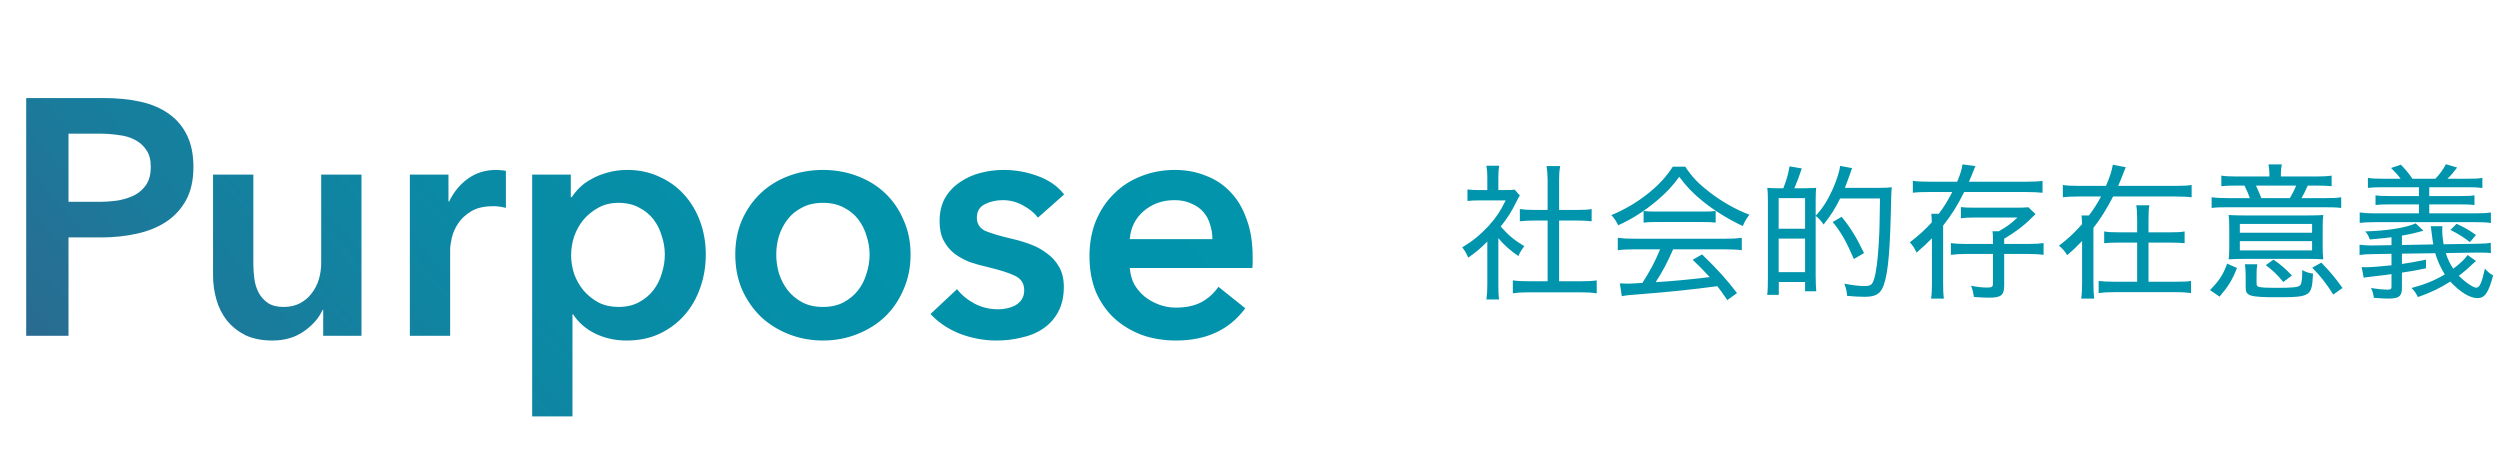
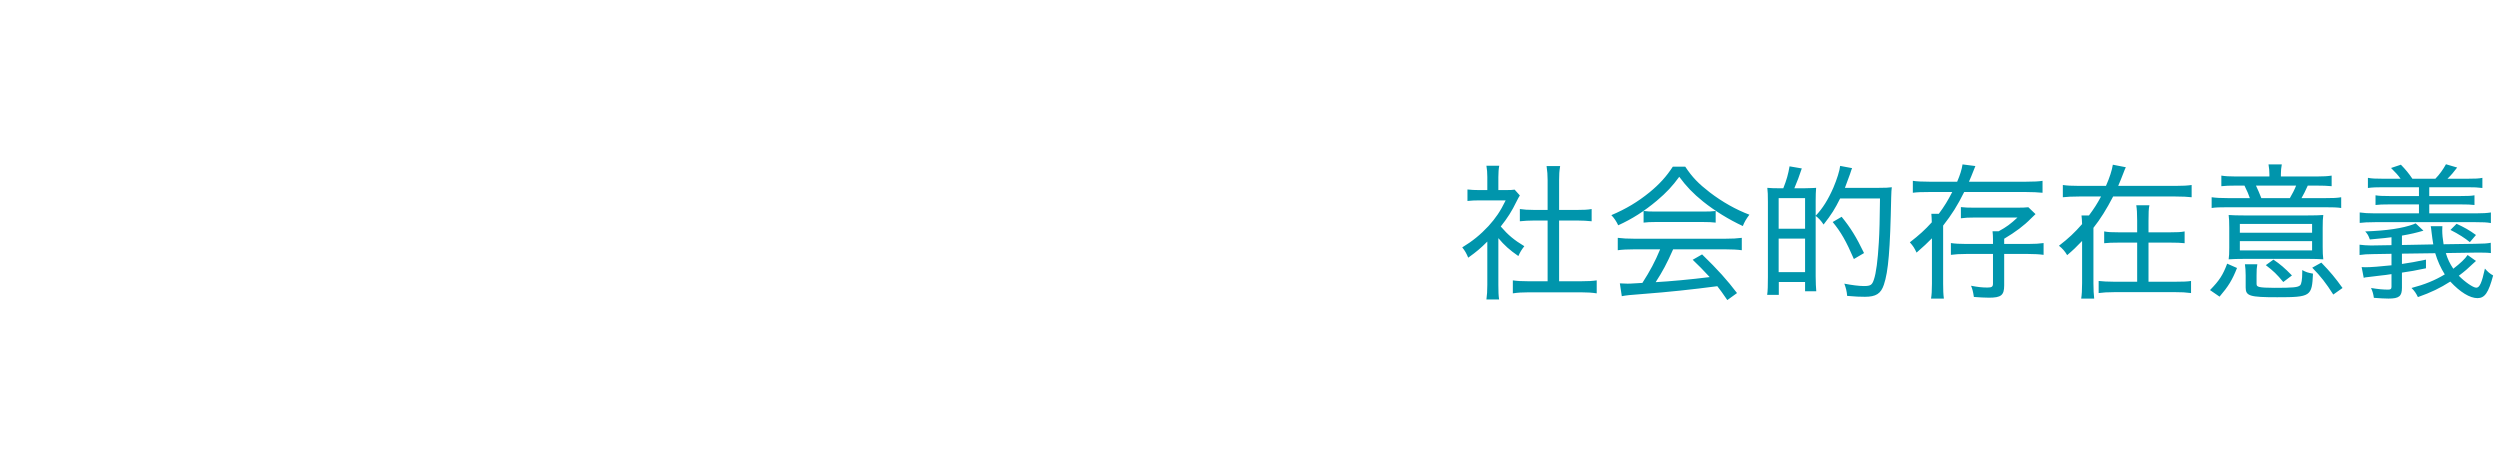
<svg xmlns="http://www.w3.org/2000/svg" width="268" height="49" viewBox="0 0 268 49" fill="none">
-   <path d="M2.808 10.512H11.124C12.588 10.512 13.908 10.644 15.084 10.908C16.26 11.172 17.268 11.604 18.108 12.204C18.948 12.804 19.596 13.572 20.052 14.508C20.508 15.444 20.736 16.572 20.736 17.892C20.736 19.308 20.472 20.496 19.944 21.456C19.416 22.416 18.696 23.196 17.784 23.796C16.896 24.372 15.852 24.792 14.652 25.056C13.452 25.32 12.18 25.452 10.836 25.452H7.344V36H2.808V10.512ZM10.512 21.636C11.256 21.636 11.964 21.588 12.636 21.492C13.308 21.372 13.908 21.18 14.436 20.916C14.964 20.628 15.384 20.244 15.696 19.764C16.008 19.284 16.164 18.66 16.164 17.892C16.164 17.148 16.008 16.548 15.696 16.092C15.384 15.612 14.964 15.24 14.436 14.976C13.932 14.712 13.344 14.544 12.672 14.472C12.024 14.376 11.352 14.328 10.656 14.328H7.344V21.636H10.512ZM38.751 36H34.647V33.228H34.575C34.191 34.092 33.519 34.86 32.559 35.532C31.623 36.18 30.507 36.504 29.211 36.504C28.083 36.504 27.111 36.312 26.295 35.928C25.503 35.52 24.843 34.992 24.315 34.344C23.811 33.696 23.439 32.952 23.199 32.112C22.959 31.272 22.839 30.408 22.839 29.52V18.72H27.159V28.296C27.159 28.8 27.195 29.328 27.267 29.88C27.339 30.432 27.495 30.936 27.735 31.392C27.975 31.824 28.299 32.184 28.707 32.472C29.139 32.76 29.703 32.904 30.399 32.904C31.071 32.904 31.659 32.772 32.163 32.508C32.691 32.22 33.111 31.86 33.423 31.428C33.759 30.996 34.011 30.504 34.179 29.952C34.347 29.376 34.431 28.8 34.431 28.224V18.72H38.751V36ZM43.936 18.72H48.076V21.6H48.148C48.628 20.592 49.3 19.776 50.164 19.152C51.028 18.528 52.036 18.216 53.188 18.216C53.356 18.216 53.536 18.228 53.728 18.252C53.92 18.252 54.088 18.276 54.232 18.324V22.284C53.944 22.212 53.692 22.164 53.476 22.14C53.284 22.116 53.092 22.104 52.9 22.104C51.916 22.104 51.124 22.284 50.524 22.644C49.924 23.004 49.456 23.436 49.12 23.94C48.784 24.444 48.556 24.96 48.436 25.488C48.316 26.016 48.256 26.436 48.256 26.748V36H43.936V18.72ZM61.189 18.72V21.132H61.297C61.513 20.796 61.789 20.46 62.125 20.124C62.485 19.764 62.917 19.452 63.421 19.188C63.925 18.9 64.489 18.672 65.113 18.504C65.761 18.312 66.481 18.216 67.273 18.216C68.497 18.216 69.625 18.456 70.657 18.936C71.689 19.392 72.577 20.028 73.321 20.844C74.065 21.66 74.641 22.62 75.049 23.724C75.457 24.828 75.661 26.016 75.661 27.288C75.661 28.56 75.457 29.76 75.049 30.888C74.665 31.992 74.101 32.964 73.357 33.804C72.637 34.62 71.749 35.28 70.693 35.784C69.661 36.264 68.485 36.504 67.165 36.504C65.941 36.504 64.813 36.252 63.781 35.748C62.773 35.244 61.993 34.56 61.441 33.696H61.369V44.64H57.049V18.72H61.189ZM71.269 27.288C71.269 26.616 71.161 25.956 70.945 25.308C70.753 24.636 70.453 24.036 70.045 23.508C69.637 22.98 69.121 22.56 68.497 22.248C67.873 21.912 67.141 21.744 66.301 21.744C65.509 21.744 64.801 21.912 64.177 22.248C63.553 22.584 63.013 23.016 62.557 23.544C62.125 24.072 61.789 24.672 61.549 25.344C61.333 26.016 61.225 26.688 61.225 27.36C61.225 28.032 61.333 28.704 61.549 29.376C61.789 30.024 62.125 30.612 62.557 31.14C63.013 31.668 63.553 32.1 64.177 32.436C64.801 32.748 65.509 32.904 66.301 32.904C67.141 32.904 67.873 32.736 68.497 32.4C69.121 32.064 69.637 31.632 70.045 31.104C70.453 30.576 70.753 29.976 70.945 29.304C71.161 28.632 71.269 27.96 71.269 27.288ZM78.822 27.288C78.822 25.92 79.062 24.684 79.542 23.58C80.046 22.452 80.718 21.492 81.558 20.7C82.398 19.908 83.394 19.296 84.546 18.864C85.698 18.432 86.922 18.216 88.218 18.216C89.514 18.216 90.738 18.432 91.89 18.864C93.042 19.296 94.038 19.908 94.878 20.7C95.718 21.492 96.378 22.452 96.858 23.58C97.362 24.684 97.614 25.92 97.614 27.288C97.614 28.656 97.362 29.904 96.858 31.032C96.378 32.16 95.718 33.132 94.878 33.948C94.038 34.74 93.042 35.364 91.89 35.82C90.738 36.276 89.514 36.504 88.218 36.504C86.922 36.504 85.698 36.276 84.546 35.82C83.394 35.364 82.398 34.74 81.558 33.948C80.718 33.132 80.046 32.16 79.542 31.032C79.062 29.904 78.822 28.656 78.822 27.288ZM83.214 27.288C83.214 27.96 83.31 28.632 83.502 29.304C83.718 29.976 84.03 30.576 84.438 31.104C84.846 31.632 85.362 32.064 85.986 32.4C86.61 32.736 87.354 32.904 88.218 32.904C89.082 32.904 89.826 32.736 90.45 32.4C91.074 32.064 91.59 31.632 91.998 31.104C92.406 30.576 92.706 29.976 92.898 29.304C93.114 28.632 93.222 27.96 93.222 27.288C93.222 26.616 93.114 25.956 92.898 25.308C92.706 24.636 92.406 24.036 91.998 23.508C91.59 22.98 91.074 22.56 90.45 22.248C89.826 21.912 89.082 21.744 88.218 21.744C87.354 21.744 86.61 21.912 85.986 22.248C85.362 22.56 84.846 22.98 84.438 23.508C84.03 24.036 83.718 24.636 83.502 25.308C83.31 25.956 83.214 26.616 83.214 27.288ZM111.271 23.328C110.887 22.824 110.359 22.392 109.687 22.032C109.015 21.648 108.283 21.456 107.491 21.456C106.795 21.456 106.159 21.6 105.583 21.888C105.007 22.176 104.719 22.656 104.719 23.328C104.719 24 105.031 24.48 105.655 24.768C106.303 25.032 107.239 25.308 108.463 25.596C109.111 25.74 109.759 25.932 110.407 26.172C111.079 26.412 111.679 26.736 112.207 27.144C112.759 27.528 113.203 28.02 113.539 28.62C113.875 29.196 114.043 29.904 114.043 30.744C114.043 31.8 113.839 32.7 113.431 33.444C113.047 34.164 112.519 34.752 111.847 35.208C111.199 35.664 110.431 35.988 109.543 36.18C108.679 36.396 107.779 36.504 106.843 36.504C105.499 36.504 104.191 36.264 102.919 35.784C101.647 35.28 100.591 34.572 99.751 33.66L102.595 30.996C103.075 31.62 103.699 32.136 104.467 32.544C105.235 32.952 106.087 33.156 107.023 33.156C107.335 33.156 107.647 33.12 107.959 33.048C108.295 32.976 108.595 32.868 108.859 32.724C109.147 32.556 109.375 32.34 109.543 32.076C109.711 31.812 109.795 31.488 109.795 31.104C109.795 30.384 109.459 29.868 108.787 29.556C108.139 29.244 107.155 28.932 105.835 28.62C105.187 28.476 104.551 28.296 103.927 28.08C103.327 27.84 102.787 27.54 102.307 27.18C101.827 26.796 101.443 26.328 101.155 25.776C100.867 25.224 100.723 24.54 100.723 23.724C100.723 22.764 100.915 21.936 101.299 21.24C101.707 20.544 102.235 19.98 102.883 19.548C103.531 19.092 104.263 18.756 105.079 18.54C105.895 18.324 106.735 18.216 107.599 18.216C108.847 18.216 110.059 18.432 111.235 18.864C112.435 19.296 113.383 19.956 114.079 20.844L111.271 23.328ZM129.967 25.632C129.967 25.08 129.883 24.552 129.715 24.048C129.571 23.544 129.331 23.1 128.995 22.716C128.659 22.332 128.227 22.032 127.699 21.816C127.195 21.576 126.595 21.456 125.899 21.456C124.603 21.456 123.499 21.852 122.587 22.644C121.699 23.412 121.207 24.408 121.111 25.632H129.967ZM134.287 27.576C134.287 27.768 134.287 27.96 134.287 28.152C134.287 28.344 134.275 28.536 134.251 28.728H121.111C121.159 29.352 121.315 29.928 121.579 30.456C121.867 30.96 122.239 31.404 122.695 31.788C123.151 32.148 123.667 32.436 124.243 32.652C124.819 32.868 125.419 32.976 126.043 32.976C127.123 32.976 128.035 32.784 128.779 32.4C129.523 31.992 130.135 31.44 130.615 30.744L133.495 33.048C131.791 35.352 129.319 36.504 126.079 36.504C124.735 36.504 123.499 36.3 122.371 35.892C121.243 35.46 120.259 34.86 119.419 34.092C118.603 33.324 117.955 32.388 117.475 31.284C117.019 30.156 116.791 28.884 116.791 27.468C116.791 26.076 117.019 24.816 117.475 23.688C117.955 22.536 118.603 21.564 119.419 20.772C120.235 19.956 121.195 19.332 122.299 18.9C123.427 18.444 124.639 18.216 125.935 18.216C127.135 18.216 128.239 18.42 129.247 18.828C130.279 19.212 131.167 19.8 131.911 20.592C132.655 21.36 133.231 22.332 133.639 23.508C134.071 24.66 134.287 26.016 134.287 27.576Z" fill="url(#paint0_linear_5570_67658)" />
  <path d="M160.624 25.528V30.552C160.624 31.24 160.64 31.688 160.704 32.104H159.344C159.408 31.64 159.44 31.208 159.44 30.536V25.896C158.704 26.632 158.304 26.968 157.392 27.624C157.216 27.192 157.04 26.872 156.752 26.52C157.856 25.848 158.688 25.176 159.568 24.232C160.336 23.384 160.832 22.664 161.408 21.48H158.592C158.096 21.48 157.76 21.496 157.312 21.544V20.312C157.776 20.36 158.064 20.376 158.544 20.376H159.44V18.968C159.44 18.536 159.408 18.104 159.344 17.768H160.72C160.656 18.088 160.624 18.488 160.624 18.984V20.376H161.472C161.936 20.376 162.176 20.36 162.368 20.328L162.928 20.952C162.816 21.128 162.72 21.304 162.576 21.592C162.064 22.648 161.616 23.352 160.88 24.28C161.68 25.208 162.32 25.736 163.408 26.392C163.12 26.76 162.96 27.016 162.768 27.448C161.856 26.824 161.248 26.28 160.624 25.528ZM167.136 23.64V30.152H169.44C170.256 30.152 170.736 30.12 171.168 30.056V31.448C170.672 31.368 170.112 31.336 169.456 31.336H163.888C163.2 31.336 162.672 31.368 162.176 31.448V30.056C162.624 30.12 163.088 30.152 163.888 30.152H165.904V23.64H164.464C163.904 23.64 163.408 23.672 162.928 23.72V22.408C163.344 22.472 163.792 22.504 164.464 22.504H165.904V19.288C165.904 18.728 165.872 18.376 165.792 17.8H167.248C167.152 18.392 167.136 18.712 167.136 19.288V22.504H169.088C169.776 22.504 170.176 22.488 170.624 22.408V23.72C170.144 23.672 169.664 23.64 169.088 23.64H167.136ZM177.968 26.728H175.232C174.448 26.728 173.904 26.76 173.424 26.824V25.496C173.936 25.56 174.464 25.592 175.232 25.592H184.912C185.712 25.592 186.224 25.56 186.72 25.496V26.824C186.24 26.76 185.696 26.728 184.912 26.728H179.36C178.672 28.28 178.24 29.08 177.488 30.248C178.944 30.168 181.264 29.96 183.28 29.704C182.48 28.84 182.176 28.536 181.456 27.848L182.464 27.272C184.176 28.936 185.136 30.008 186.208 31.416L185.168 32.168C184.624 31.384 184.432 31.096 184.096 30.68C181.44 31.032 178.688 31.32 176.336 31.496C174.736 31.608 174.256 31.672 173.856 31.752L173.648 30.376C173.968 30.392 174.24 30.408 174.48 30.408C174.704 30.408 174.704 30.408 176.064 30.328C176.896 29.032 177.424 28.04 177.968 26.728ZM179.328 17.864H180.656C181.408 19 182.08 19.688 183.28 20.616C184.64 21.656 186.096 22.472 187.536 23.016C187.184 23.48 186.992 23.816 186.832 24.232C185.344 23.544 183.84 22.616 182.576 21.608C181.504 20.744 180.768 19.976 180.016 18.952C179.28 19.96 178.656 20.632 177.616 21.512C176.24 22.664 174.976 23.464 173.472 24.152C173.28 23.736 173.024 23.352 172.736 23.064C174.32 22.392 175.568 21.64 176.832 20.616C177.904 19.736 178.64 18.92 179.328 17.864ZM176.192 23.864V22.616C176.544 22.664 176.88 22.68 177.472 22.68H182.576C183.184 22.68 183.568 22.664 183.92 22.616V23.864C183.536 23.816 183.152 23.8 182.576 23.8H177.456C176.976 23.8 176.528 23.816 176.192 23.864ZM194.64 21.512V23.128C195.392 22.344 195.984 21.384 196.544 20.104C196.912 19.24 197.216 18.28 197.264 17.784L198.544 18.024C198.496 18.136 198.48 18.168 198.32 18.664C198.176 19.08 197.968 19.64 197.776 20.136H201.44C202.08 20.136 202.496 20.12 202.8 20.072C202.768 20.392 202.752 20.52 202.736 21.144C202.624 26.808 202.432 29.096 201.952 30.52C201.632 31.48 201.104 31.816 199.92 31.816C199.36 31.816 198.96 31.8 198.016 31.72C197.968 31.192 197.888 30.888 197.712 30.408C198.528 30.568 199.296 30.664 199.808 30.664C200.528 30.664 200.688 30.552 200.88 29.976C201.12 29.288 201.296 27.912 201.408 26.024C201.488 24.744 201.504 23.624 201.536 21.272H197.264C196.704 22.392 196.352 22.968 195.488 24.072C195.216 23.656 194.96 23.384 194.64 23.144V29.624C194.64 30.28 194.672 30.824 194.704 31.224H193.504V30.232H190.688V31.608H189.44C189.504 31.192 189.52 30.616 189.52 29.672V21.656C189.52 20.888 189.504 20.52 189.456 20.136C189.776 20.168 190.192 20.184 190.864 20.184H191.168C191.52 19.304 191.696 18.68 191.84 17.832L193.152 18.056C192.864 18.936 192.688 19.384 192.352 20.184H193.328C194.112 20.168 194.56 20.152 194.688 20.136C194.656 20.52 194.64 20.952 194.64 21.512ZM190.672 21.24V24.52H193.504V21.24H190.672ZM190.672 25.576V29.176H193.504V25.576H190.672ZM199.824 27.128L198.736 27.768C197.904 25.848 197.36 24.888 196.464 23.8L197.424 23.24C198.384 24.424 198.992 25.4 199.824 27.128ZM214.848 27.224V30.6C214.848 31.656 214.512 31.912 213.216 31.912C212.752 31.912 212.224 31.88 211.6 31.832C211.504 31.224 211.456 31.032 211.296 30.632C212.048 30.776 212.512 30.824 213.04 30.824C213.52 30.824 213.648 30.744 213.648 30.392V27.224H210.8C210.096 27.224 209.584 27.256 209.136 27.32V26.056C209.568 26.12 210.064 26.152 210.784 26.152H213.648V25.624C213.648 25.336 213.632 25.048 213.6 24.792H214.256C215.104 24.328 215.536 24.008 216.272 23.32H211.632C211.056 23.32 210.656 23.336 210.208 23.4V22.2C210.624 22.248 210.928 22.264 211.664 22.264H216.208C216.768 22.264 217.168 22.248 217.44 22.216L218.208 22.952C218.048 23.112 218.048 23.112 217.728 23.416C216.96 24.2 216.08 24.856 214.848 25.592V26.152H217.408C218.144 26.152 218.624 26.12 219.072 26.056V27.32C218.624 27.256 218.08 27.224 217.392 27.224H214.848ZM209.28 20.584H206.848C206.032 20.584 205.504 20.6 205.056 20.664V19.384C205.44 19.448 206.032 19.48 206.88 19.48H209.808C210.128 18.728 210.288 18.216 210.384 17.624L211.76 17.8C211.728 17.88 211.584 18.248 211.312 18.92C211.232 19.128 211.2 19.192 211.072 19.48H217.152C218.048 19.48 218.576 19.448 218.96 19.384V20.664C218.48 20.616 217.856 20.584 217.168 20.584H210.56C209.856 22.008 209.232 23 208.304 24.184V30.424C208.304 31.064 208.32 31.544 208.384 32.008H207.008C207.072 31.608 207.104 31.176 207.104 30.424V25.544C206.576 26.088 206.256 26.376 205.456 27.08C205.216 26.568 205.088 26.376 204.736 25.976C205.728 25.208 206.368 24.632 207.088 23.832C207.072 23.432 207.072 23.24 207.04 22.92H207.84C208.432 22.12 208.816 21.496 209.28 20.584ZM227.072 19.928H233.184C234 19.928 234.512 19.896 234.944 19.832V21.144C234.528 21.096 233.952 21.064 233.184 21.064H226.528C225.824 22.424 225.152 23.496 224.416 24.424V30.344C224.416 31.064 224.448 31.56 224.496 32.008H223.104C223.168 31.592 223.2 31.112 223.2 30.344V25.832C222.592 26.472 222.24 26.808 221.6 27.352C221.344 26.92 221.104 26.648 220.72 26.344C221.76 25.544 222.4 24.936 223.2 24.024C223.184 23.56 223.168 23.384 223.136 23.096H223.936C224.496 22.344 224.832 21.816 225.232 21.064H222.912C222.128 21.064 221.568 21.096 221.136 21.144V19.832C221.568 19.896 222.08 19.928 222.912 19.928H225.76C226.16 19.016 226.4 18.264 226.496 17.656L227.888 17.928C227.808 18.088 227.744 18.248 227.616 18.584C227.456 19.016 227.248 19.512 227.072 19.928ZM230.32 24.904H232.656C233.408 24.904 233.792 24.888 234.192 24.808V26.072C233.776 26.024 233.328 26.008 232.656 26.008H230.32V30.2H233.264C234.048 30.2 234.464 30.184 234.88 30.12V31.416C234.272 31.336 233.872 31.32 233.264 31.32H226.608C225.92 31.32 225.44 31.352 224.976 31.416V30.12C225.44 30.168 225.936 30.2 226.592 30.2H229.104V26.008H227.12C226.432 26.008 225.984 26.024 225.568 26.072V24.808C225.984 24.888 226.352 24.904 227.12 24.904H229.104V23.672C229.104 22.84 229.072 22.392 229.008 22.008H230.416C230.336 22.376 230.32 22.792 230.32 23.688V24.904ZM243.28 18.92V18.664C243.28 18.312 243.248 18.008 243.184 17.624H244.608C244.544 17.96 244.512 18.296 244.512 18.664V18.92H248.32C249.072 18.92 249.536 18.888 249.952 18.824V19.96C249.424 19.912 249.024 19.896 248.32 19.896H247.392C247.152 20.44 246.944 20.856 246.72 21.24H249.152C250.096 21.24 250.528 21.224 250.976 21.144V22.296C250.56 22.232 250.08 22.216 249.136 22.216H238.912C237.984 22.216 237.504 22.232 237.088 22.296V21.144C237.536 21.208 238.048 21.24 238.944 21.24H241.184C241.024 20.776 240.96 20.632 240.608 19.896H239.68C238.976 19.896 238.592 19.912 238.128 19.96V18.824C238.512 18.888 238.976 18.92 239.712 18.92H243.28ZM242.416 21.24H245.472C245.76 20.744 245.952 20.376 246.144 19.896H241.84C242.064 20.376 242.224 20.744 242.416 21.24ZM247.456 27.752H240.592C239.856 27.752 239.376 27.768 238.912 27.8C238.96 27.464 238.976 27.16 238.976 26.552V24.424C238.976 23.784 238.96 23.432 238.912 23.048C239.408 23.08 239.776 23.096 240.64 23.096H247.28C248.192 23.096 248.656 23.08 249.056 23.048C249.008 23.384 248.992 23.768 248.992 24.408V26.472C248.992 27.032 249.008 27.416 249.056 27.8C248.736 27.768 247.936 27.752 247.456 27.752ZM240.112 24.008V24.952H247.856V24.008H240.112ZM240.112 25.848V26.84H247.856V25.848H240.112ZM237.936 31.8L236.912 31.096C237.92 30.072 238.304 29.464 238.752 28.264L239.808 28.728C239.296 30.024 238.88 30.696 237.936 31.8ZM246.8 29.192V28.952C247.248 29.192 247.376 29.224 247.952 29.336C247.84 31.768 247.712 31.864 244.112 31.864C241.184 31.864 240.736 31.736 240.736 30.824V29.512C240.736 29.048 240.704 28.664 240.656 28.328H241.984C241.92 28.696 241.904 28.952 241.904 29.512V30.424C241.904 30.632 241.968 30.696 242.192 30.76C242.432 30.824 243.008 30.856 243.808 30.856C245.824 30.856 246.336 30.808 246.576 30.584C246.72 30.44 246.8 29.96 246.8 29.192ZM245.696 29.528L244.768 30.232C244.064 29.384 243.728 29.064 242.896 28.424L243.712 27.832C244.448 28.328 244.928 28.744 245.696 29.528ZM251.12 30.872L250.128 31.576C249.344 30.344 248.784 29.624 247.872 28.696L248.848 28.152C249.808 29.144 250.352 29.8 251.12 30.872ZM264.528 27.336L265.424 27.976C265.344 28.056 265.296 28.104 265.088 28.28C264.608 28.744 264.208 29.096 263.584 29.56C264.224 30.216 265.12 30.84 265.456 30.84C265.808 30.84 266.048 30.344 266.384 28.792C266.672 29.128 266.912 29.336 267.264 29.528C266.768 31.384 266.368 31.96 265.584 31.96C264.768 31.96 263.728 31.32 262.672 30.184C261.568 30.888 260.608 31.352 259.2 31.848C259.008 31.448 258.832 31.176 258.512 30.872C259.92 30.504 261.024 30.056 262.08 29.416C261.632 28.696 261.312 27.992 261.056 27.144L257.488 27.192V28.296C258.448 28.152 258.848 28.088 260.064 27.832V28.76C258.96 29 258.368 29.096 257.488 29.224V30.856C257.488 31.752 257.184 32.008 256.048 32.008C255.68 32.008 255.104 31.976 254.48 31.928C254.416 31.496 254.336 31.224 254.176 30.872C254.944 31 255.488 31.048 256.016 31.048C256.288 31.048 256.368 30.968 256.368 30.744V29.384C255.872 29.464 255.616 29.496 255.28 29.528C254.592 29.608 254.176 29.656 254.096 29.672C253.92 29.688 253.92 29.688 253.696 29.72C253.616 29.72 253.536 29.736 253.392 29.784L253.168 28.632C253.36 28.648 253.472 28.648 253.568 28.648C254.176 28.648 255.152 28.568 256.368 28.44V27.208L254.416 27.24C253.76 27.24 253.408 27.272 252.944 27.336V26.232C253.344 26.28 253.744 26.312 254.096 26.312H254.4L256.368 26.28V25.432C255.776 25.512 255.744 25.512 254.048 25.672C253.888 25.24 253.824 25.112 253.552 24.808C255.888 24.728 257.552 24.472 258.736 24.04C258.736 24.024 258.864 23.992 258.96 23.944L259.792 24.728C258.976 24.968 258.4 25.096 257.488 25.256V26.264L260.848 26.2C260.768 25.72 260.736 25.496 260.656 24.84C260.64 24.584 260.592 24.376 260.576 24.248H261.824C261.808 24.392 261.808 24.504 261.808 24.68C261.808 25.112 261.856 25.608 261.952 26.184L265.328 26.136C266.288 26.12 266.608 26.104 267.008 26.024L267.024 27.128C266.72 27.096 266.544 27.08 266 27.08C265.792 27.08 265.6 27.08 265.344 27.08L262.192 27.128C262.4 27.8 262.608 28.232 262.992 28.808C263.76 28.216 264.256 27.752 264.528 27.336ZM255.456 19.16H257.344C257.04 18.744 256.848 18.536 256.32 18.008L257.376 17.656C257.888 18.184 258.208 18.568 258.608 19.16H261.072C261.536 18.68 261.888 18.184 262.208 17.608L263.408 17.96C263.072 18.408 262.752 18.792 262.368 19.16H264.496C265.36 19.16 265.728 19.144 266.112 19.064V20.152C265.632 20.088 265.232 20.072 264.496 20.072H260.416V21.016H263.76C264.56 21.016 264.912 21 265.264 20.936V21.976C264.88 21.928 264.496 21.912 263.76 21.912H260.416V22.872H265.392C266.176 22.872 266.608 22.84 267.024 22.776V23.912C266.592 23.832 266.176 23.816 265.392 23.816H254.608C253.824 23.816 253.344 23.848 252.96 23.896V22.776C253.408 22.84 253.856 22.872 254.608 22.872H259.312V21.912H256.176C255.424 21.912 255.024 21.928 254.656 21.976V20.936C255.04 21 255.392 21.016 256.176 21.016H259.312V20.072H255.456C254.768 20.072 254.304 20.088 253.84 20.152V19.064C254.256 19.144 254.672 19.16 255.456 19.16ZM262.688 24.648L263.344 23.992C264.16 24.36 264.752 24.696 265.424 25.192L264.768 25.96C264.272 25.544 263.552 25.08 262.688 24.648Z" fill="#0095AC" />
  <defs>
    <linearGradient id="paint0_linear_5570_67658" x1="-0.441" y1="50.601" x2="103.334" y2="-40.103" gradientUnits="userSpaceOnUse">
      <stop stop-color="#385E89" />
      <stop offset="0.07" stop-color="#2D688F" />
      <stop offset="0.23" stop-color="#197C9C" />
      <stop offset="0.41" stop-color="#0A8AA5" />
      <stop offset="0.63" stop-color="#0292AA" />
      <stop offset="1" stop-color="#0095AC" />
    </linearGradient>
  </defs>
</svg>